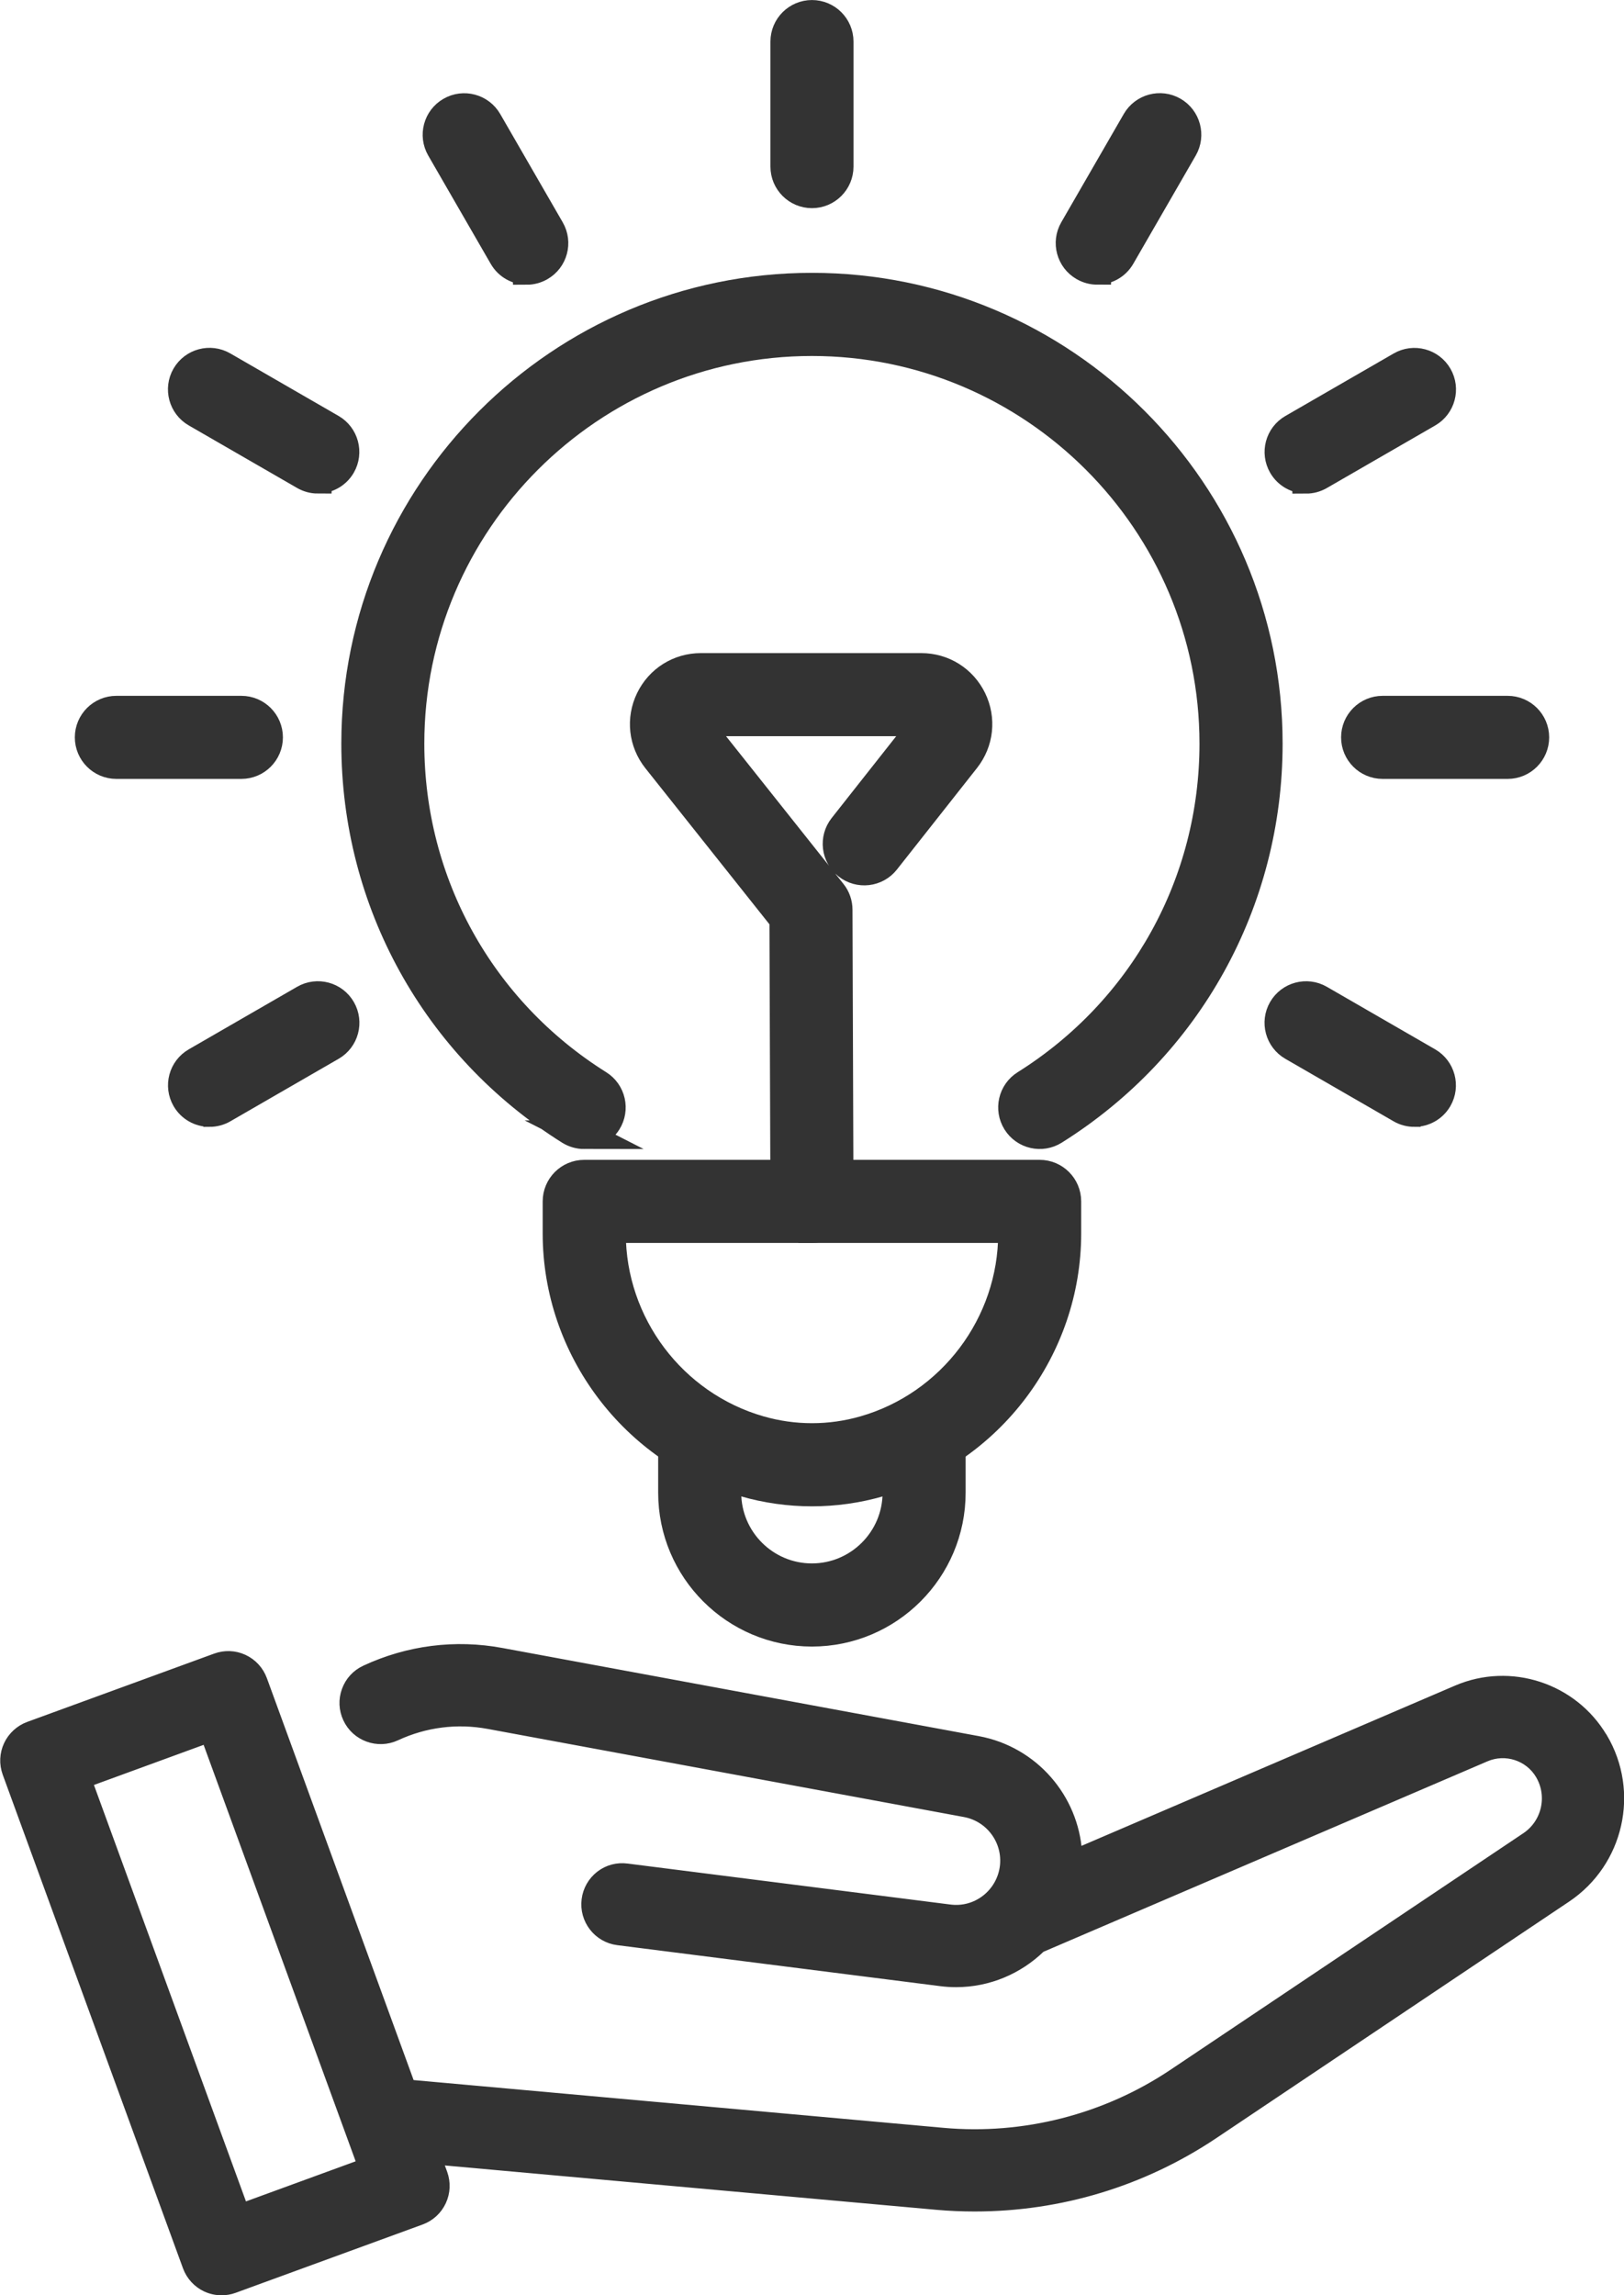
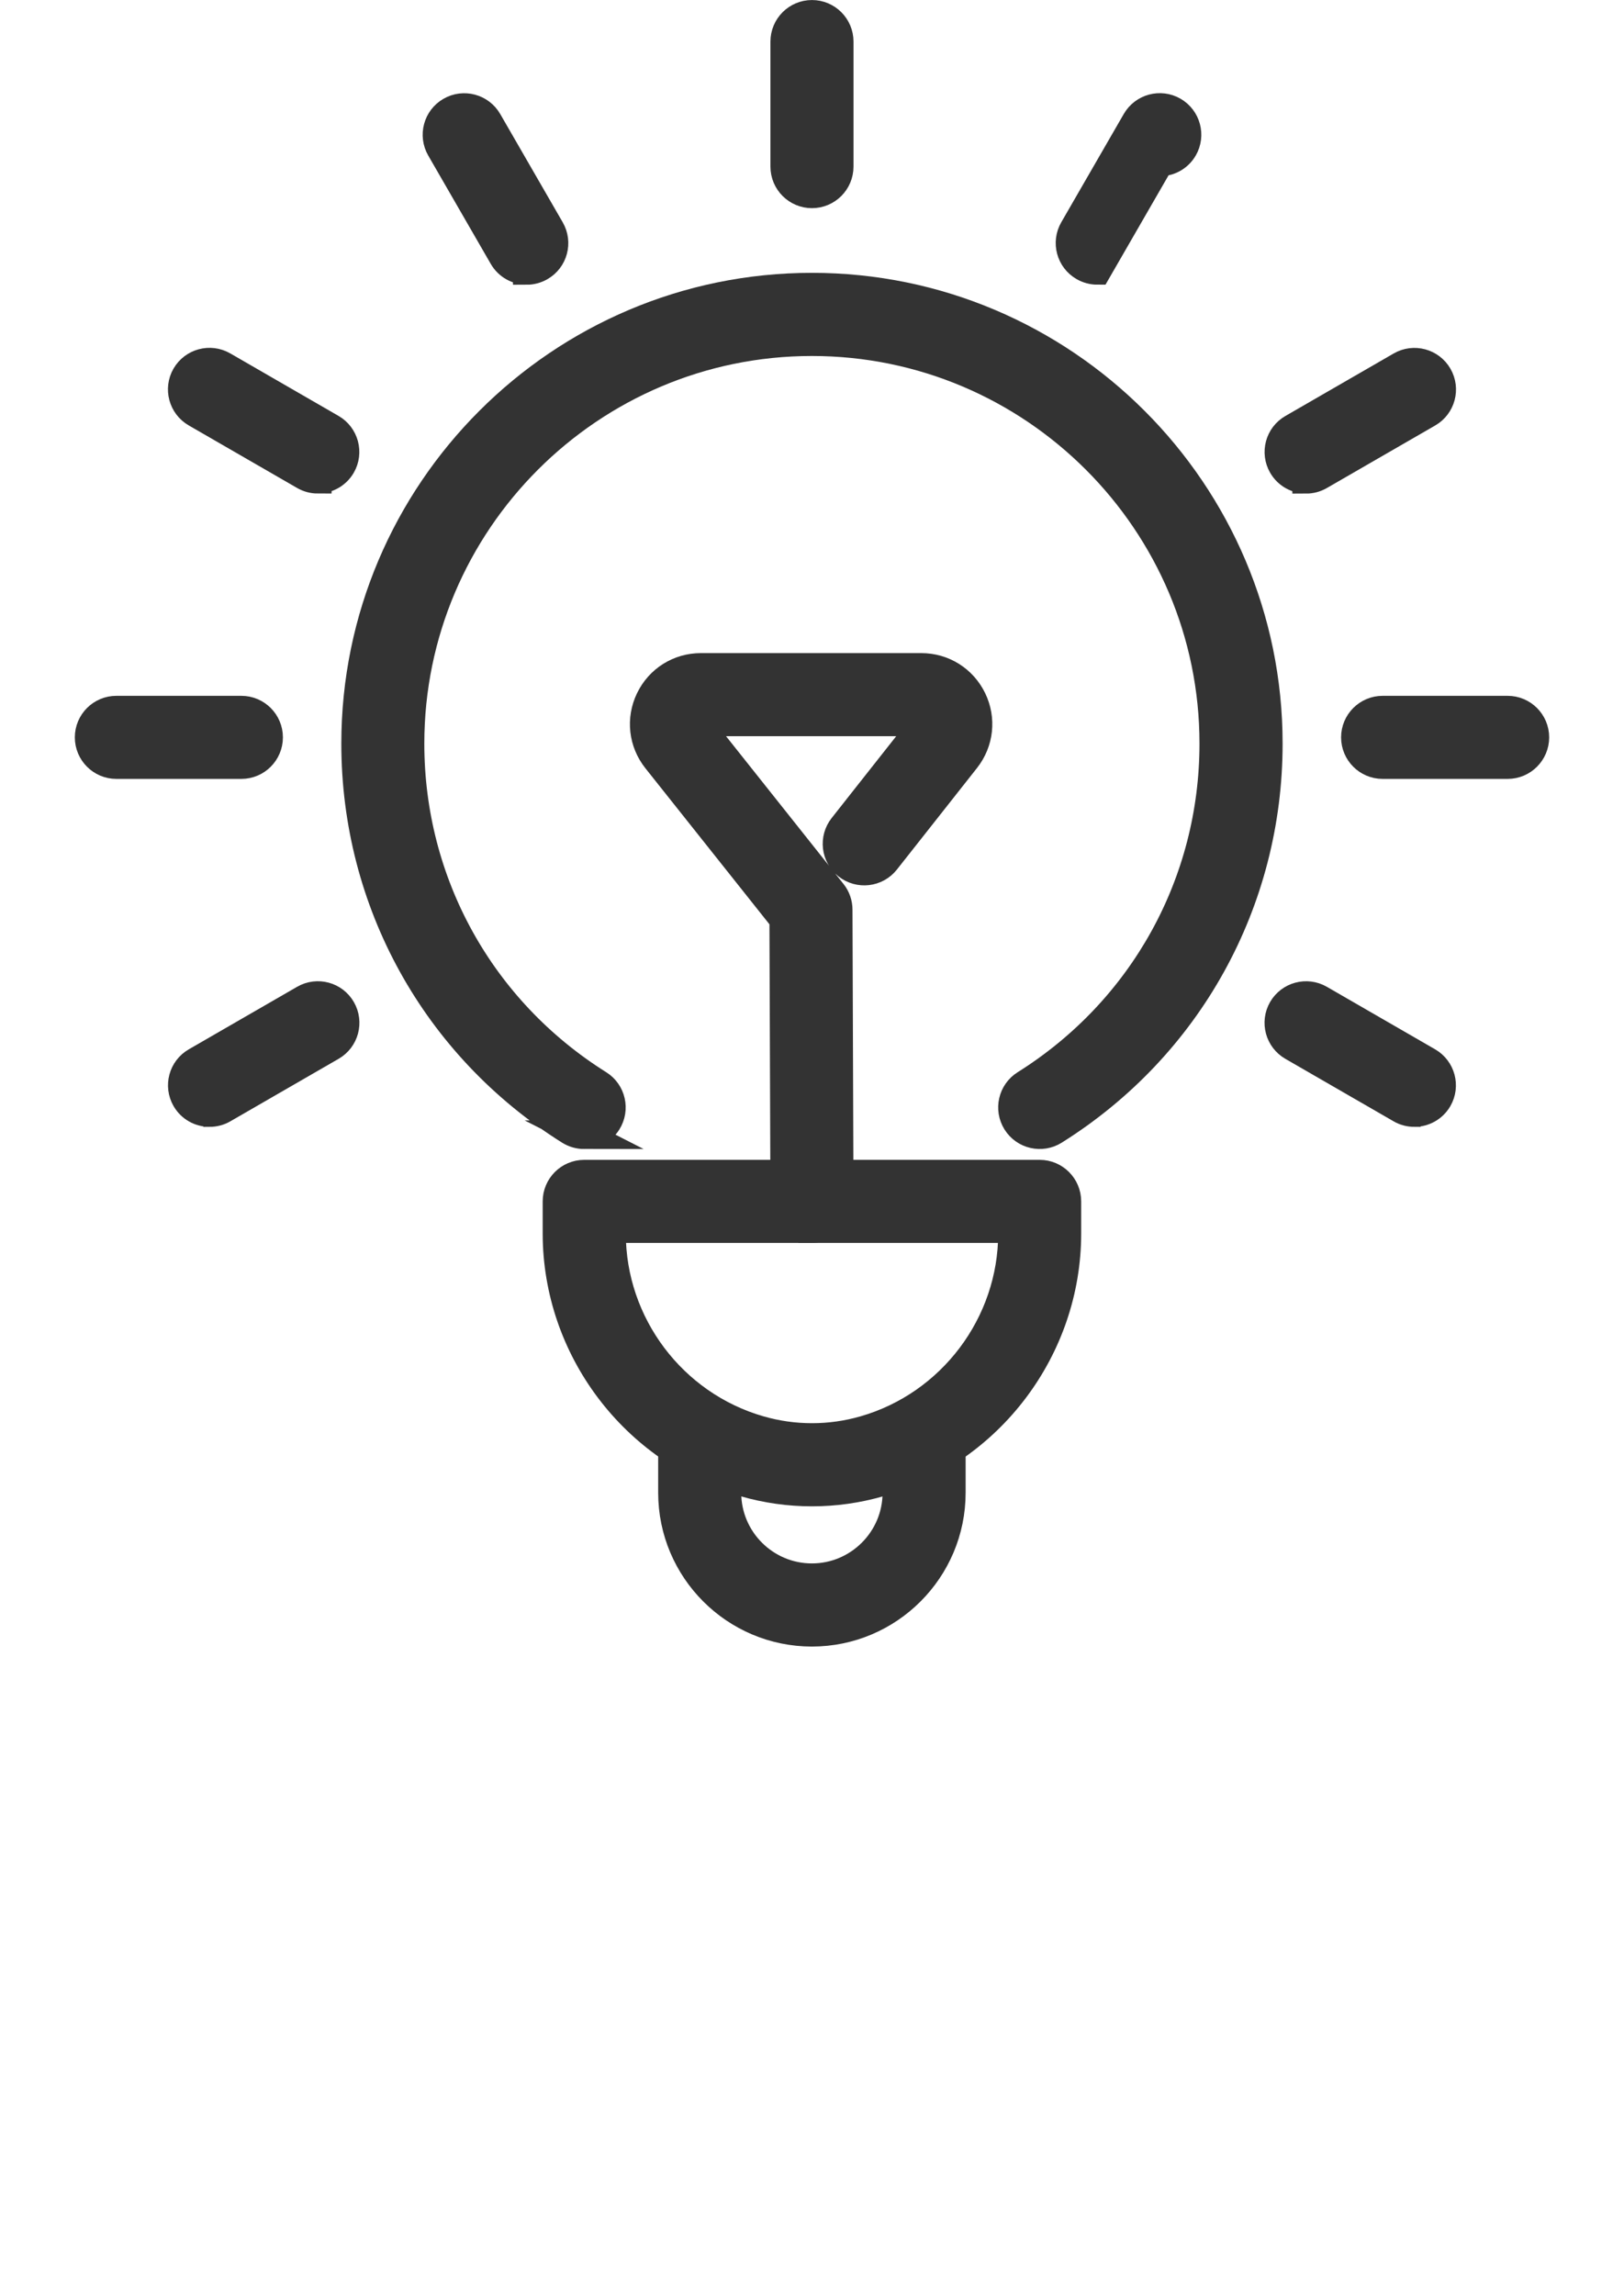
<svg xmlns="http://www.w3.org/2000/svg" id="_レイヤー_2" viewBox="0 0 241.87 341.75">
  <defs>
    <style>.cls-1{stroke-width:1.42px;}.cls-1,.cls-2{fill:#333;stroke:#333;stroke-miterlimit:10;}.cls-2{stroke-width:4.25px;}</style>
  </defs>
  <g id="line">
    <path class="cls-2" d="m87.01,168.96c-.74,0-1.48-.2-2.16-.62-19.97-12.53-31.89-34.07-31.89-57.62,0-37.48,30.49-67.97,67.97-67.97s67.97,30.49,67.97,67.97c0,23.55-11.92,45.09-31.89,57.61-1.9,1.2-4.41.62-5.6-1.28-1.19-1.9-.62-4.41,1.28-5.6,17.58-11.03,28.08-30,28.08-50.73,0-33-26.85-59.84-59.85-59.84s-59.85,26.85-59.85,59.84c0,20.73,10.5,39.7,28.09,50.73,1.9,1.19,2.47,3.7,1.28,5.6-.77,1.23-2.09,1.9-3.45,1.9Z" />
    <path class="cls-2" d="m120.93,222.16c-3.38,0-6.76-.47-10.05-1.42-16.44-4.73-27.93-19.97-27.93-37.08v-4.78c0-2.24,1.82-4.06,4.06-4.06h67.83c2.24,0,4.06,1.82,4.06,4.06v4.78c0,17.11-11.48,32.36-27.93,37.08-3.29.95-6.67,1.42-10.05,1.42Zm-29.85-39.22v.71c0,13.51,9.06,25.55,22.05,29.28,5.11,1.47,10.5,1.47,15.61,0,12.98-3.73,22.05-15.77,22.05-29.28v-.71h-59.7Z" />
    <path class="cls-2" d="m120.93,243.04c-11.46,0-20.78-9.32-20.78-20.78v-7.43c0-2.24,1.82-4.06,4.06-4.06s4.06,1.82,4.06,4.06v7.43c0,6.98,5.68,12.65,12.65,12.65s12.65-5.68,12.65-12.65v-7.43c0-2.24,1.82-4.06,4.06-4.06s4.06,1.82,4.06,4.06v7.43c0,11.46-9.32,20.78-20.78,20.78Z" />
    <path class="cls-2" d="m120.93,28.87c-2.24,0-4.06-1.82-4.06-4.06V6.19c0-2.24,1.82-4.06,4.06-4.06s4.06,1.82,4.06,4.06v18.62c0,2.24-1.82,4.06-4.06,4.06Z" />
    <path class="cls-2" d="m78.45,40.26c-1.41,0-2.77-.73-3.52-2.03l-9.31-16.13c-1.12-1.94-.46-4.43,1.49-5.55,1.94-1.12,4.43-.45,5.55,1.49l9.31,16.13c1.12,1.94.46,4.43-1.49,5.55-.64.37-1.34.55-2.03.55Z" />
    <path class="cls-2" d="m47.33,71.36c-.69,0-1.39-.18-2.03-.55l-16.13-9.31c-1.94-1.12-2.61-3.61-1.49-5.55,1.12-1.94,3.61-2.61,5.55-1.49l16.13,9.31c1.94,1.12,2.61,3.61,1.49,5.55-.75,1.3-2.12,2.03-3.52,2.03Z" />
    <path class="cls-2" d="m35.95,113.85h-18.62c-2.24,0-4.06-1.82-4.06-4.06s1.82-4.06,4.06-4.06h18.62c2.24,0,4.06,1.82,4.06,4.06s-1.82,4.06-4.06,4.06Z" />
    <path class="cls-2" d="m31.21,165.66c-1.41,0-2.77-.73-3.52-2.03-1.12-1.94-.46-4.43,1.49-5.55l16.13-9.31c1.94-1.12,4.43-.46,5.55,1.49,1.12,1.94.46,4.43-1.49,5.55l-16.13,9.31c-.64.37-1.34.54-2.03.54Z" />
    <path class="cls-2" d="m210.65,165.66c-.69,0-1.39-.17-2.03-.54l-16.13-9.31c-1.94-1.12-2.61-3.61-1.49-5.55,1.12-1.94,3.61-2.61,5.55-1.49l16.13,9.31c1.94,1.12,2.61,3.61,1.49,5.55-.75,1.3-2.12,2.03-3.52,2.03Z" />
    <path class="cls-2" d="m224.54,113.85h-18.62c-2.24,0-4.06-1.82-4.06-4.06s1.82-4.06,4.06-4.06h18.62c2.24,0,4.06,1.82,4.06,4.06s-1.82,4.06-4.06,4.06Z" />
    <path class="cls-2" d="m194.53,71.36c-1.41,0-2.77-.73-3.52-2.03-1.12-1.94-.46-4.43,1.49-5.55l16.13-9.31c1.94-1.12,4.43-.45,5.55,1.49,1.12,1.94.46,4.43-1.49,5.55l-16.13,9.31c-.64.37-1.34.55-2.03.55Z" />
-     <path class="cls-2" d="m163.42,40.26c-.69,0-1.39-.18-2.03-.55-1.94-1.12-2.61-3.61-1.49-5.55l9.31-16.13c1.12-1.94,3.61-2.61,5.55-1.49,1.94,1.12,2.61,3.61,1.49,5.55l-9.31,16.13c-.75,1.3-2.12,2.03-3.52,2.03Z" />
+     <path class="cls-2" d="m163.42,40.26c-.69,0-1.39-.18-2.03-.55-1.94-1.12-2.61-3.61-1.49-5.55l9.31-16.13c1.12-1.94,3.61-2.61,5.55-1.49,1.94,1.12,2.61,3.61,1.49,5.55c-.75,1.3-2.12,2.03-3.52,2.03Z" />
    <path class="cls-2" d="m120.93,182.94c-2.24,0-4.06-1.81-4.06-4.05l-.15-42.01-18.94-23.82c-2.03-2.56-2.41-5.98-.99-8.92,1.42-2.94,4.33-4.77,7.6-4.77h32.82c3.26,0,6.17,1.82,7.6,4.76,1.42,2.93,1.05,6.35-.97,8.91l-11.93,15.12c-1.39,1.76-3.94,2.06-5.71.67-1.76-1.39-2.06-3.94-.67-5.71l11.93-15.12c.05-.06.12-.16.04-.33-.09-.18-.2-.18-.29-.18h-32.82c-.08,0-.2,0-.29.18-.09.18-.01.27.04.34l19.82,24.93c.57.71.88,1.6.88,2.51l.15,43.42c0,2.24-1.8,4.07-4.05,4.08h-.01Z" />
-     <path class="cls-1" d="m238.68,258.71c-4.42-7.45-13.74-10.49-21.69-7.08l-56.54,24.25c-.51-8.14-6.5-15.14-14.79-16.68l-70.93-13.12c-6.92-1.29-13.95-.39-20.33,2.58-1.31.61-2.31,1.69-2.8,3.05-.5,1.36-.43,2.83.18,4.14,1.26,2.71,4.49,3.88,7.19,2.63,4.34-2.02,9.11-2.62,13.8-1.75l70.93,13.12c3.8.71,6.4,4.26,5.92,8.1-.25,1.94-1.24,3.67-2.78,4.87-1.54,1.19-3.45,1.71-5.38,1.46l-48.07-6.1c-1.43-.19-2.85.18-3.99,1.06-1.15.89-1.89,2.18-2.07,3.63-.37,2.96,1.73,5.68,4.69,6.05l48.07,6.1c.76.1,1.53.15,2.3.15,4.87,0,9.33-1.96,12.62-5.16l66.27-28.42c2.97-1.27,6.46-.13,8.1,2.64,1.88,3.17.95,7.27-2.11,9.32l-52.55,35.22c-10.06,6.74-22.23,9.85-34.27,8.76l-79.36-7.15-22.01-60.27c-.5-1.36-1.5-2.45-2.81-3.06-1.31-.61-2.78-.66-4.13-.17l-27.84,10.17c-1.34.49-2.45,1.51-3.05,2.8-.61,1.31-.67,2.78-.18,4.14l26.85,73.51c.49,1.34,1.51,2.45,2.8,3.05.71.33,1.5.5,2.28.5.64,0,1.26-.11,1.86-.33l27.84-10.17c1.36-.5,2.44-1.49,3.05-2.8.61-1.31.67-2.78.18-4.14l-.73-1.99,74.28,6.7c1.88.17,3.79.25,5.69.25,12.73,0,25.03-3.74,35.58-10.8l52.55-35.22c7.83-5.25,10.21-15.72,5.4-23.83Zm-184.8,63.52l-17.67,6.46-23.13-63.34,17.67-6.46,23.13,63.34Z" />
  </g>
</svg>